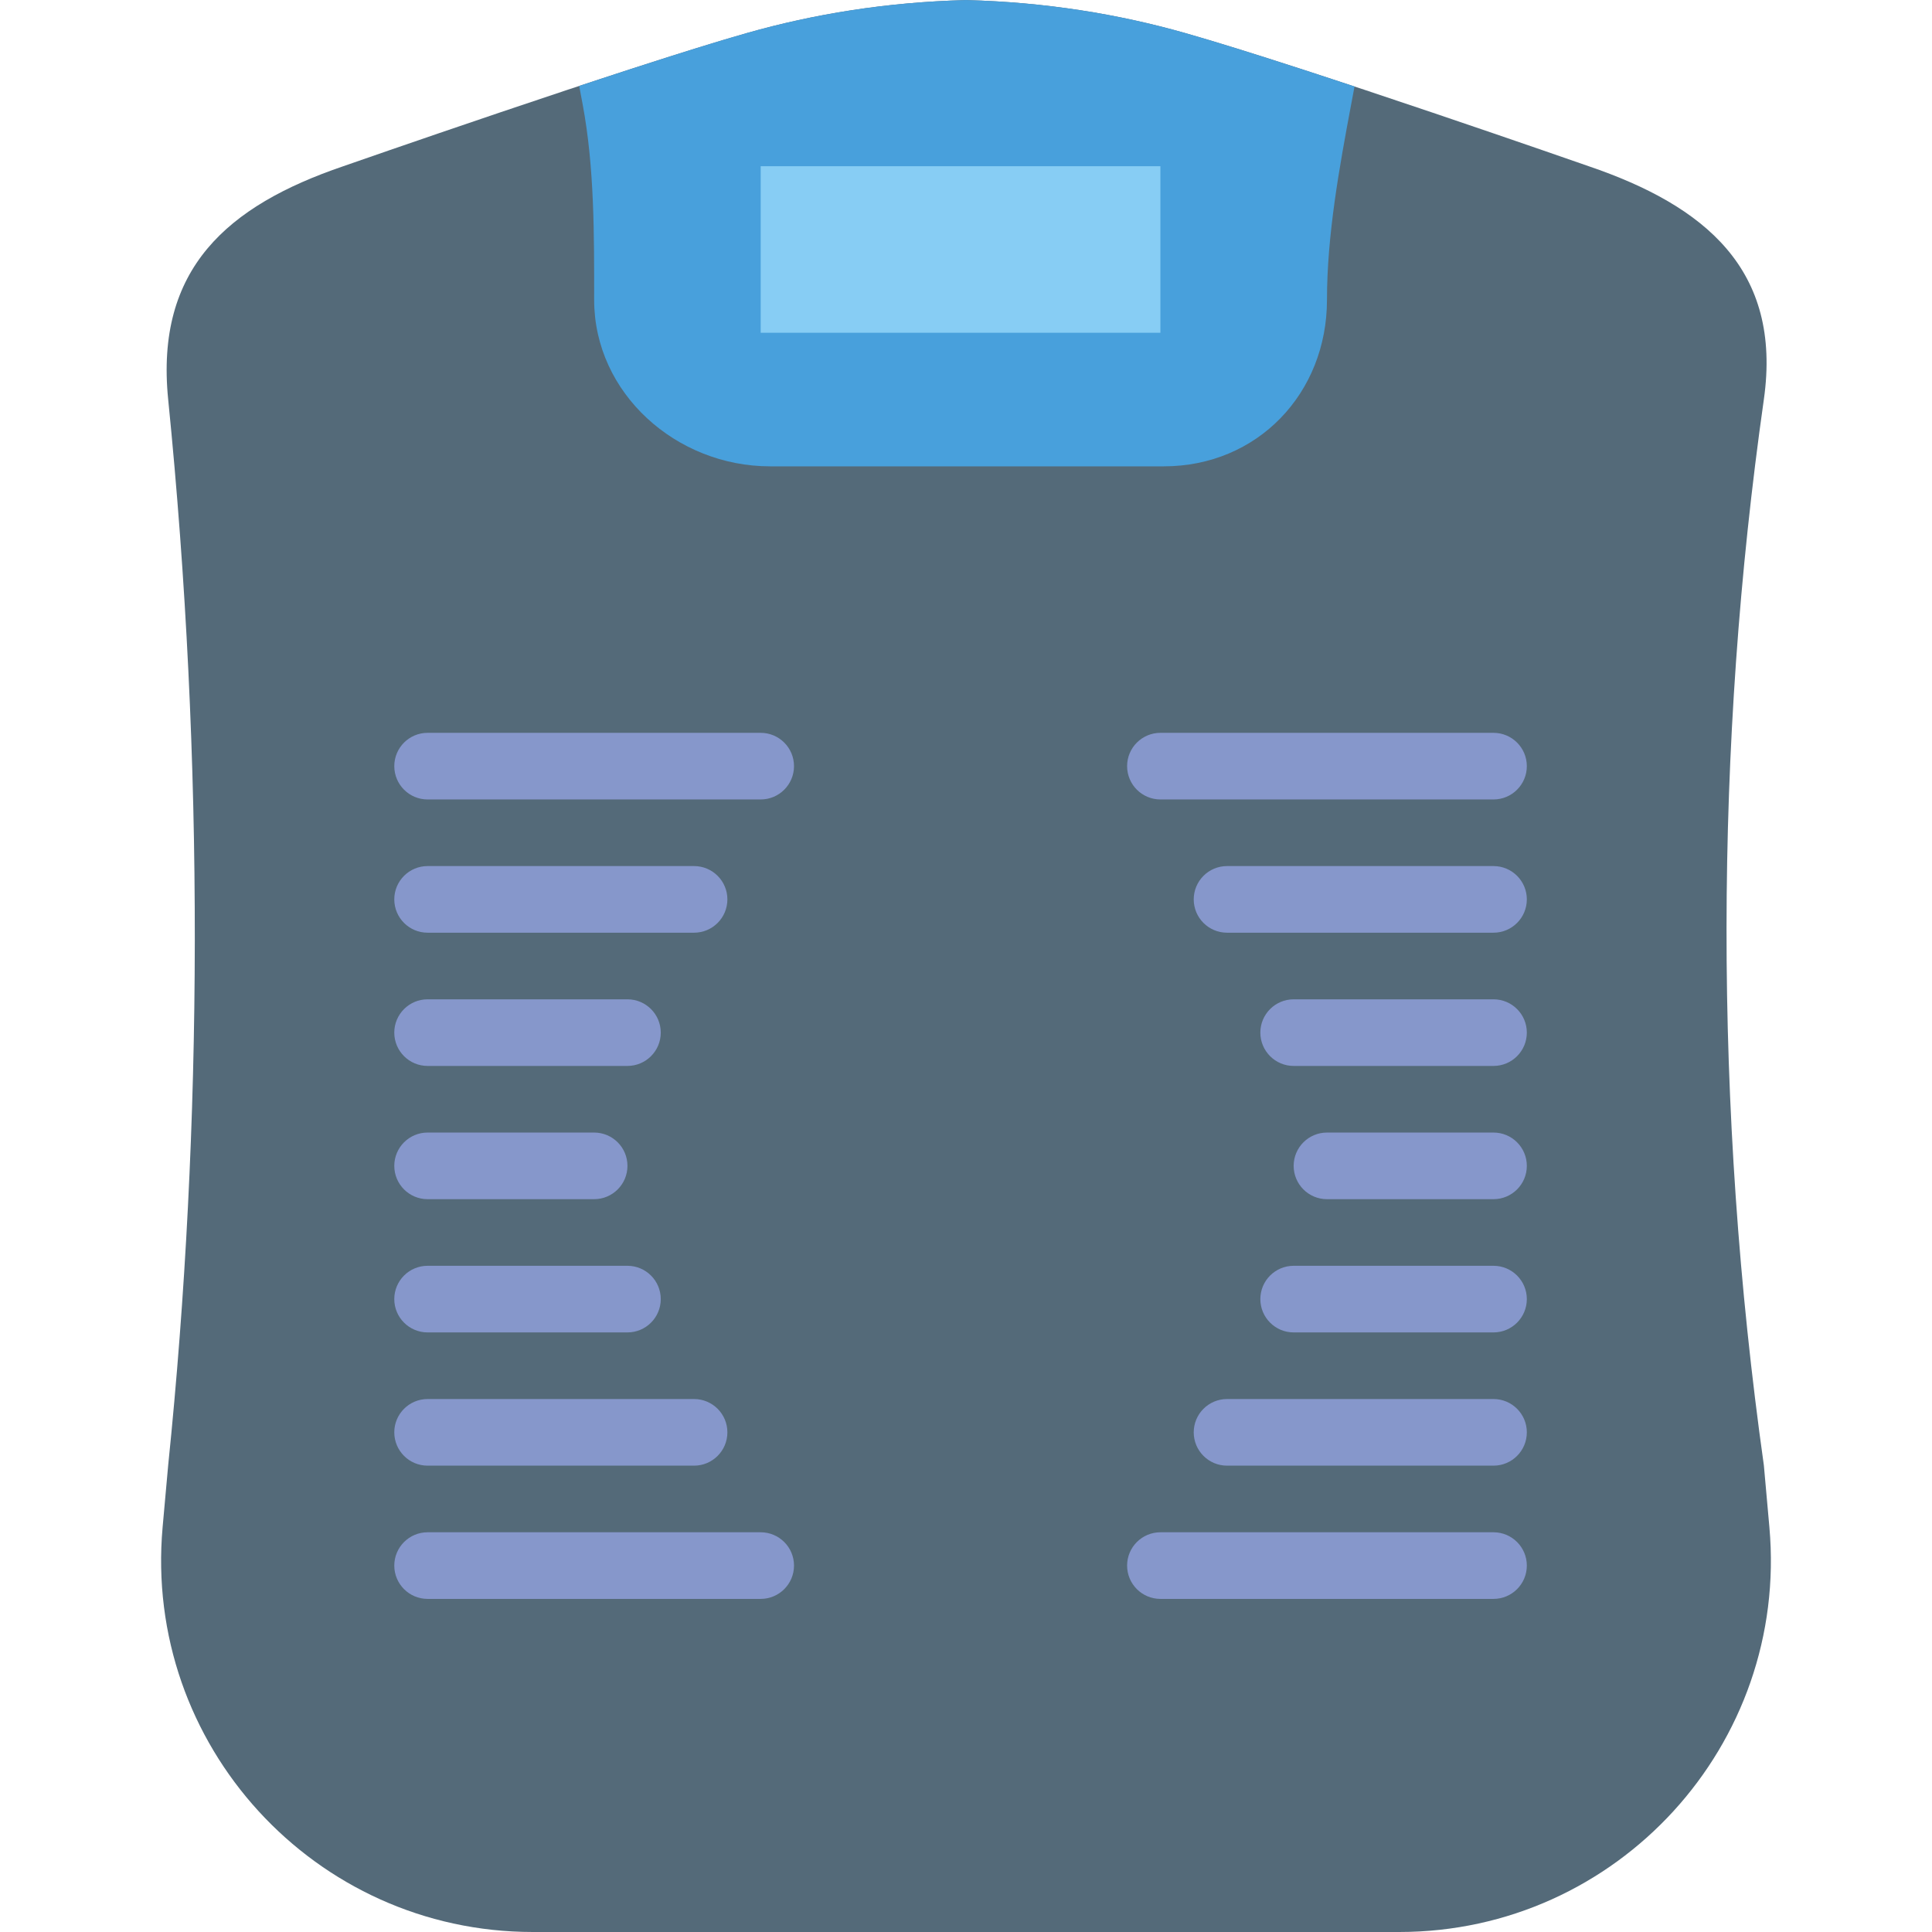
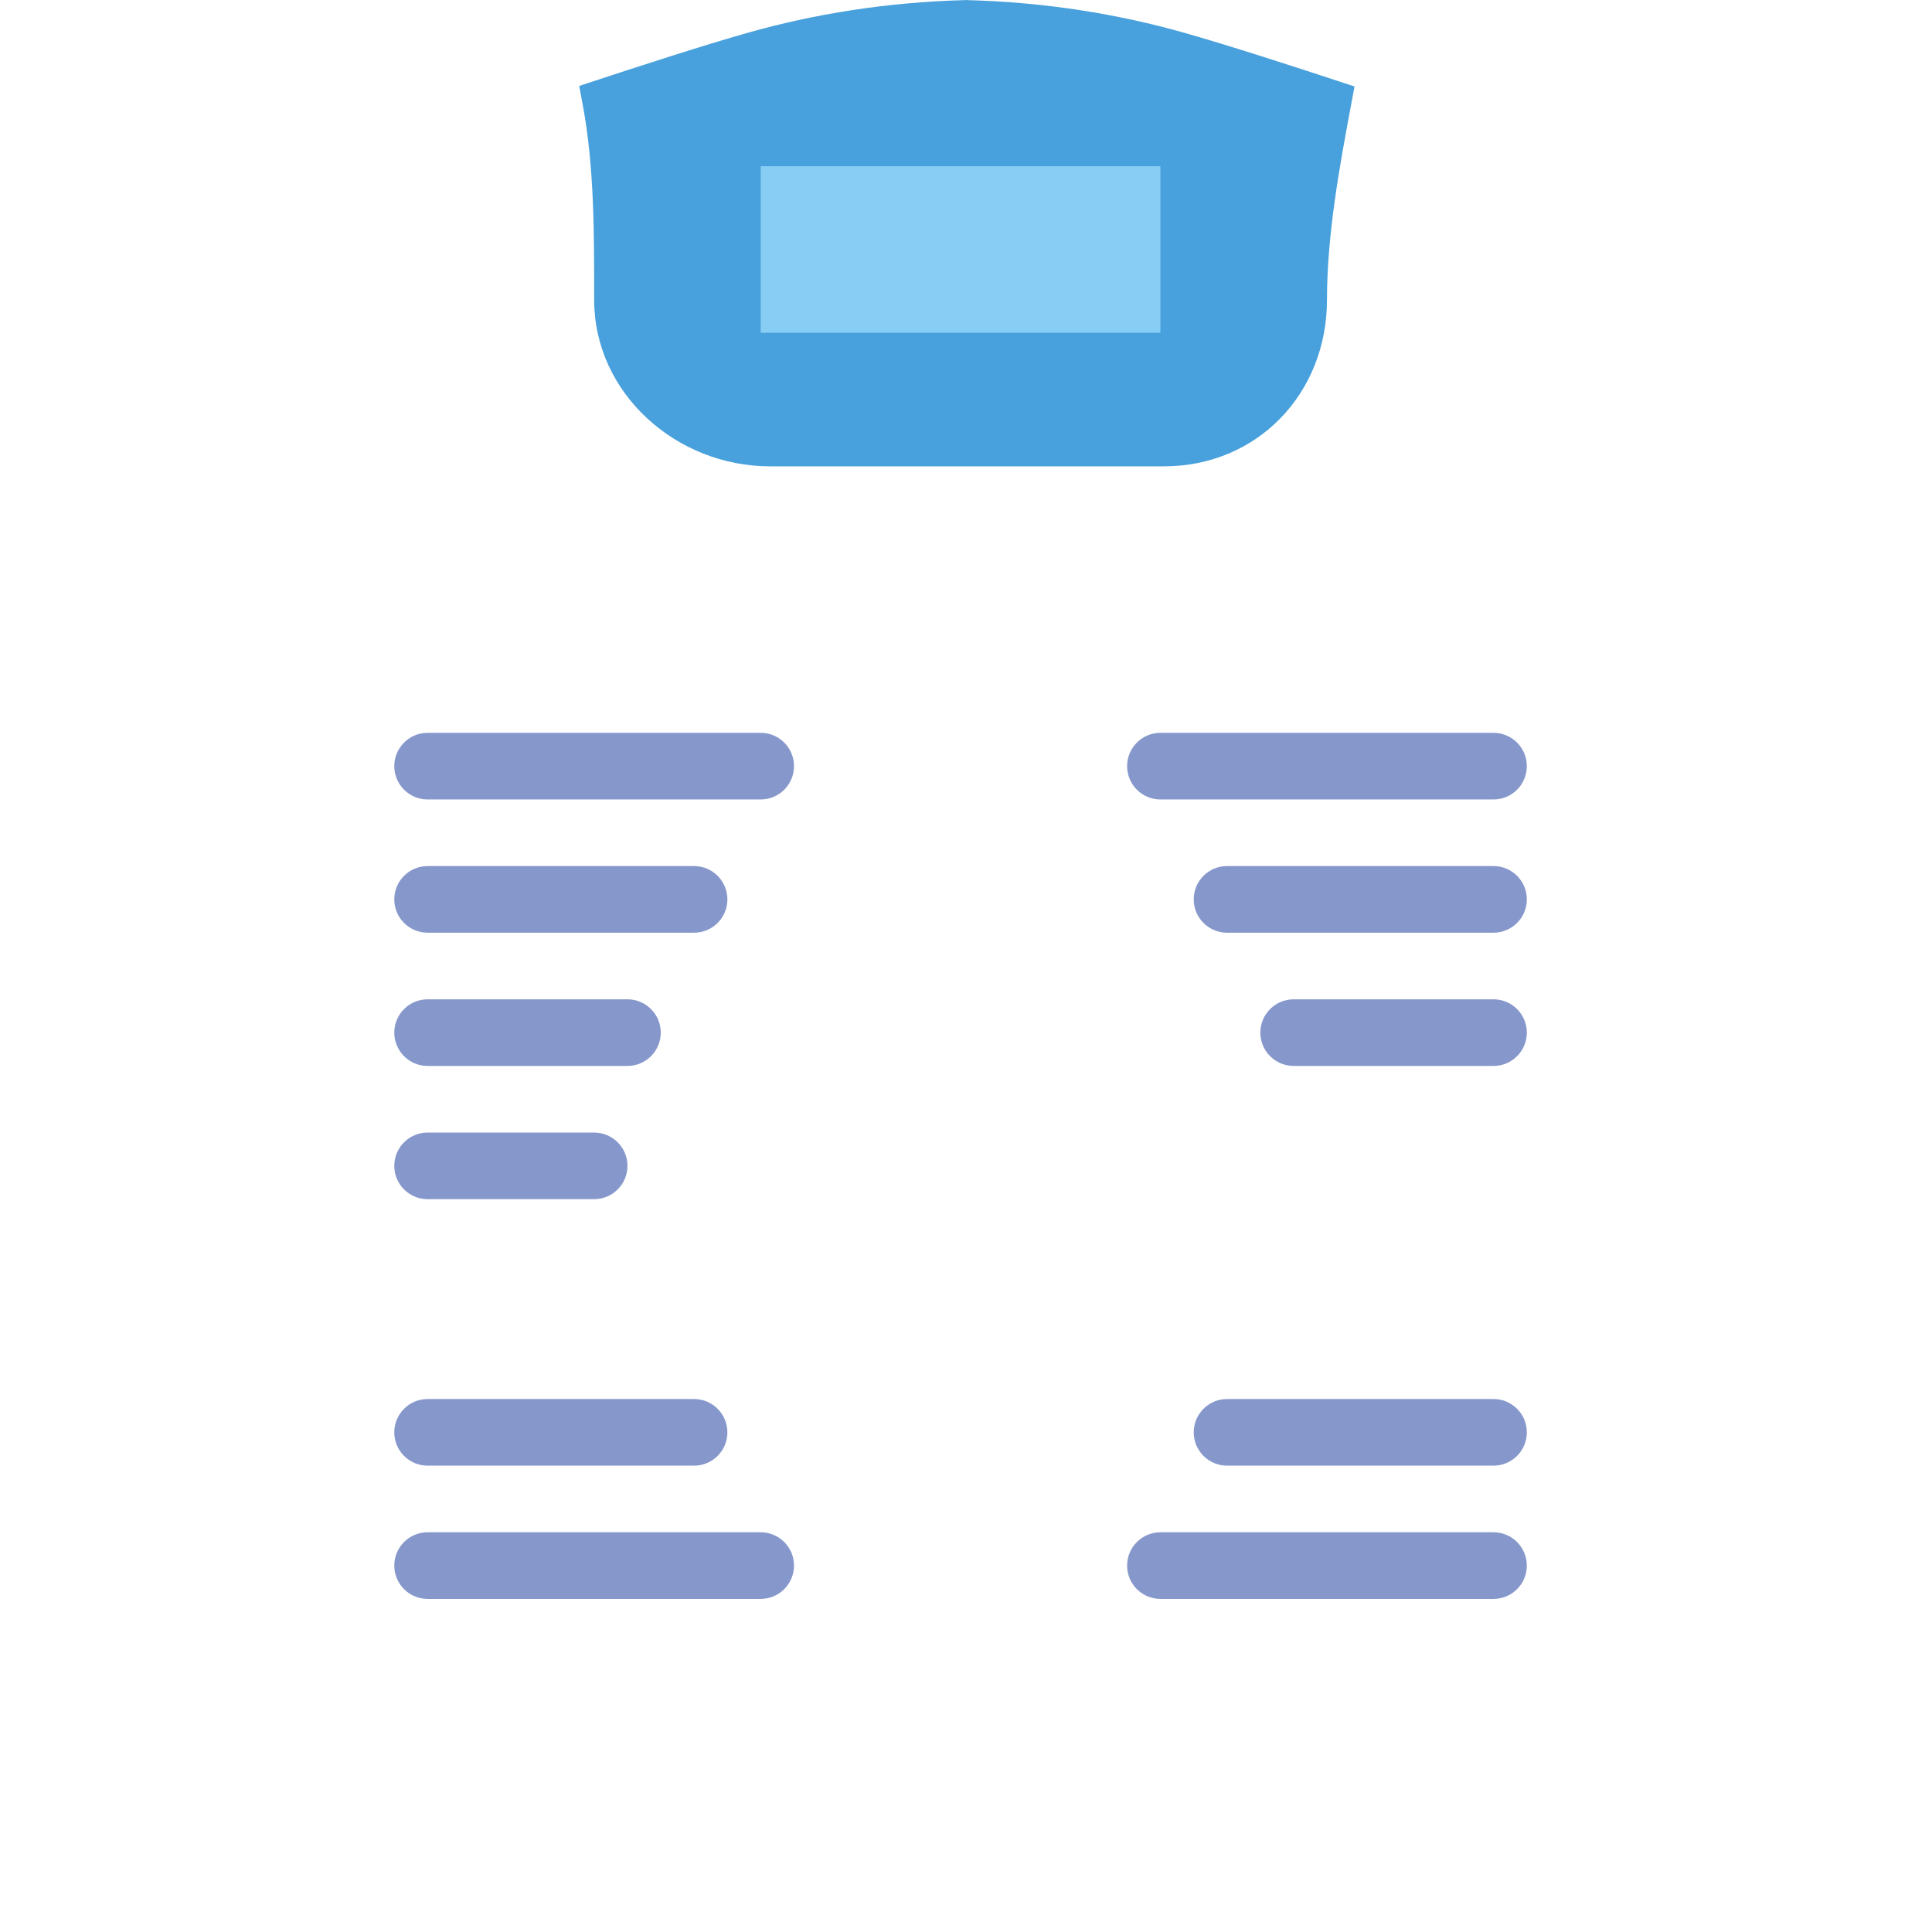
<svg xmlns="http://www.w3.org/2000/svg" height="800px" width="800px" version="1.1" id="Layer_1" viewBox="0 0 512.004 512.004" xml:space="preserve">
  <g transform="translate(-1 -1)">
-     <path style="fill:#546A79;" d="M371.8,513.004c57.865,0,103.265-49.646,98.11-107.282l-1.465-16.393   c-13.33-94.667-13.047-190.773,0-282.483c4.891-34.445-15.704-51.332-46.415-61.793c0,0-75.123-26.253-106.999-35.31   c-17.717-5.032-37.014-8.174-57.785-8.713V1.004c-0.079,0-0.159,0.009-0.238,0.018c-0.088-0.009-0.168-0.018-0.247-0.018V1.03   c-20.762,0.538-40.068,3.681-57.777,8.713C167.097,18.8,91.974,45.053,91.974,45.053C61.263,55.514,42.09,72.224,45.568,106.846   c9.604,95.7,9.216,192.662,0,282.483l-1.474,16.393c-5.155,57.635,40.245,107.282,98.11,107.282h114.556h0.486H371.8z" />
    <path style="fill:#48A0DC;" d="M315.026,9.739c-17.708-5.032-37.014-8.166-57.777-8.713V1c-0.088,0.009-0.159,0.018-0.247,0.018   c-0.079,0-0.159-0.009-0.247-0.018v0.026c-20.762,0.547-40.068,3.681-57.777,8.713c-11.193,3.178-27.736,8.492-44.482,14.036   l0.909,4.846c3.151,16.799,3.054,34.737,3.054,51.827c0,24.814,21.795,44.138,46.61,44.138h104.36   c24.806,0,43.238-19.324,43.238-44.138c0-17.09,3.266-35.028,6.418-51.827l0.883-4.696   C343.072,18.329,326.326,12.953,315.026,9.739" />
    <polygon style="fill:#87CDF4;" points="202.59,89.186 308.521,89.186 308.521,45.048 202.59,45.048  " />
    <g>
      <path style="fill:#8697CB;" d="M202.594,212.866h-88.276c-4.873,0-8.828-3.955-8.828-8.828s3.955-8.828,8.828-8.828h88.276    c4.873,0,8.828,3.955,8.828,8.828S207.467,212.866,202.594,212.866" />
      <path style="fill:#8697CB;" d="M184.939,248.176h-70.621c-4.873,0-8.828-3.955-8.828-8.828c0-4.873,3.955-8.828,8.828-8.828    h70.621c4.873,0,8.828,3.955,8.828,8.828C193.766,244.221,189.811,248.176,184.939,248.176" />
      <path style="fill:#8697CB;" d="M167.283,283.486h-52.966c-4.873,0-8.828-3.955-8.828-8.828c0-4.873,3.955-8.828,8.828-8.828    h52.966c4.873,0,8.828,3.955,8.828,8.828C176.111,279.532,172.156,283.486,167.283,283.486" />
      <path style="fill:#8697CB;" d="M158.456,318.797h-44.138c-4.873,0-8.828-3.955-8.828-8.828s3.955-8.828,8.828-8.828h44.138    c4.873,0,8.828,3.955,8.828,8.828S163.329,318.797,158.456,318.797" />
      <path style="fill:#8697CB;" d="M396.801,212.866h-88.276c-4.873,0-8.828-3.955-8.828-8.828s3.955-8.828,8.828-8.828h88.276    c4.873,0,8.828,3.955,8.828,8.828S401.674,212.866,396.801,212.866" />
      <path style="fill:#8697CB;" d="M396.801,248.176H326.18c-4.873,0-8.828-3.955-8.828-8.828c0-4.873,3.955-8.828,8.828-8.828h70.621    c4.873,0,8.828,3.955,8.828,8.828C405.628,244.221,401.674,248.176,396.801,248.176" />
      <path style="fill:#8697CB;" d="M396.801,283.486h-52.966c-4.873,0-8.828-3.955-8.828-8.828c0-4.873,3.955-8.828,8.828-8.828    h52.966c4.873,0,8.828,3.955,8.828,8.828C405.628,279.532,401.674,283.486,396.801,283.486" />
-       <path style="fill:#8697CB;" d="M396.801,318.797h-44.138c-4.873,0-8.828-3.955-8.828-8.828s3.955-8.828,8.828-8.828h44.138    c4.873,0,8.828,3.955,8.828,8.828S401.674,318.797,396.801,318.797" />
-       <path style="fill:#8697CB;" d="M167.283,354.107h-52.966c-4.873,0-8.828-3.955-8.828-8.828c0-4.873,3.955-8.828,8.828-8.828    h52.966c4.873,0,8.828,3.955,8.828,8.828C176.111,350.152,172.156,354.107,167.283,354.107" />
      <path style="fill:#8697CB;" d="M184.939,389.417h-70.621c-4.873,0-8.828-3.955-8.828-8.828c0-4.873,3.955-8.828,8.828-8.828    h70.621c4.873,0,8.828,3.955,8.828,8.828C193.766,385.463,189.811,389.417,184.939,389.417" />
      <path style="fill:#8697CB;" d="M202.594,424.728h-88.276c-4.873,0-8.828-3.955-8.828-8.828s3.955-8.828,8.828-8.828h88.276    c4.873,0,8.828,3.955,8.828,8.828S207.467,424.728,202.594,424.728" />
-       <path style="fill:#8697CB;" d="M396.801,354.107h-52.966c-4.873,0-8.828-3.955-8.828-8.828c0-4.873,3.955-8.828,8.828-8.828    h52.966c4.873,0,8.828,3.955,8.828,8.828C405.628,350.152,401.674,354.107,396.801,354.107" />
      <path style="fill:#8697CB;" d="M396.801,389.417H326.18c-4.873,0-8.828-3.955-8.828-8.828c0-4.873,3.955-8.828,8.828-8.828h70.621    c4.873,0,8.828,3.955,8.828,8.828C405.628,385.463,401.674,389.417,396.801,389.417" />
      <path style="fill:#8697CB;" d="M396.801,424.728h-88.276c-4.873,0-8.828-3.955-8.828-8.828s3.955-8.828,8.828-8.828h88.276    c4.873,0,8.828,3.955,8.828,8.828S401.674,424.728,396.801,424.728" />
    </g>
  </g>
</svg>